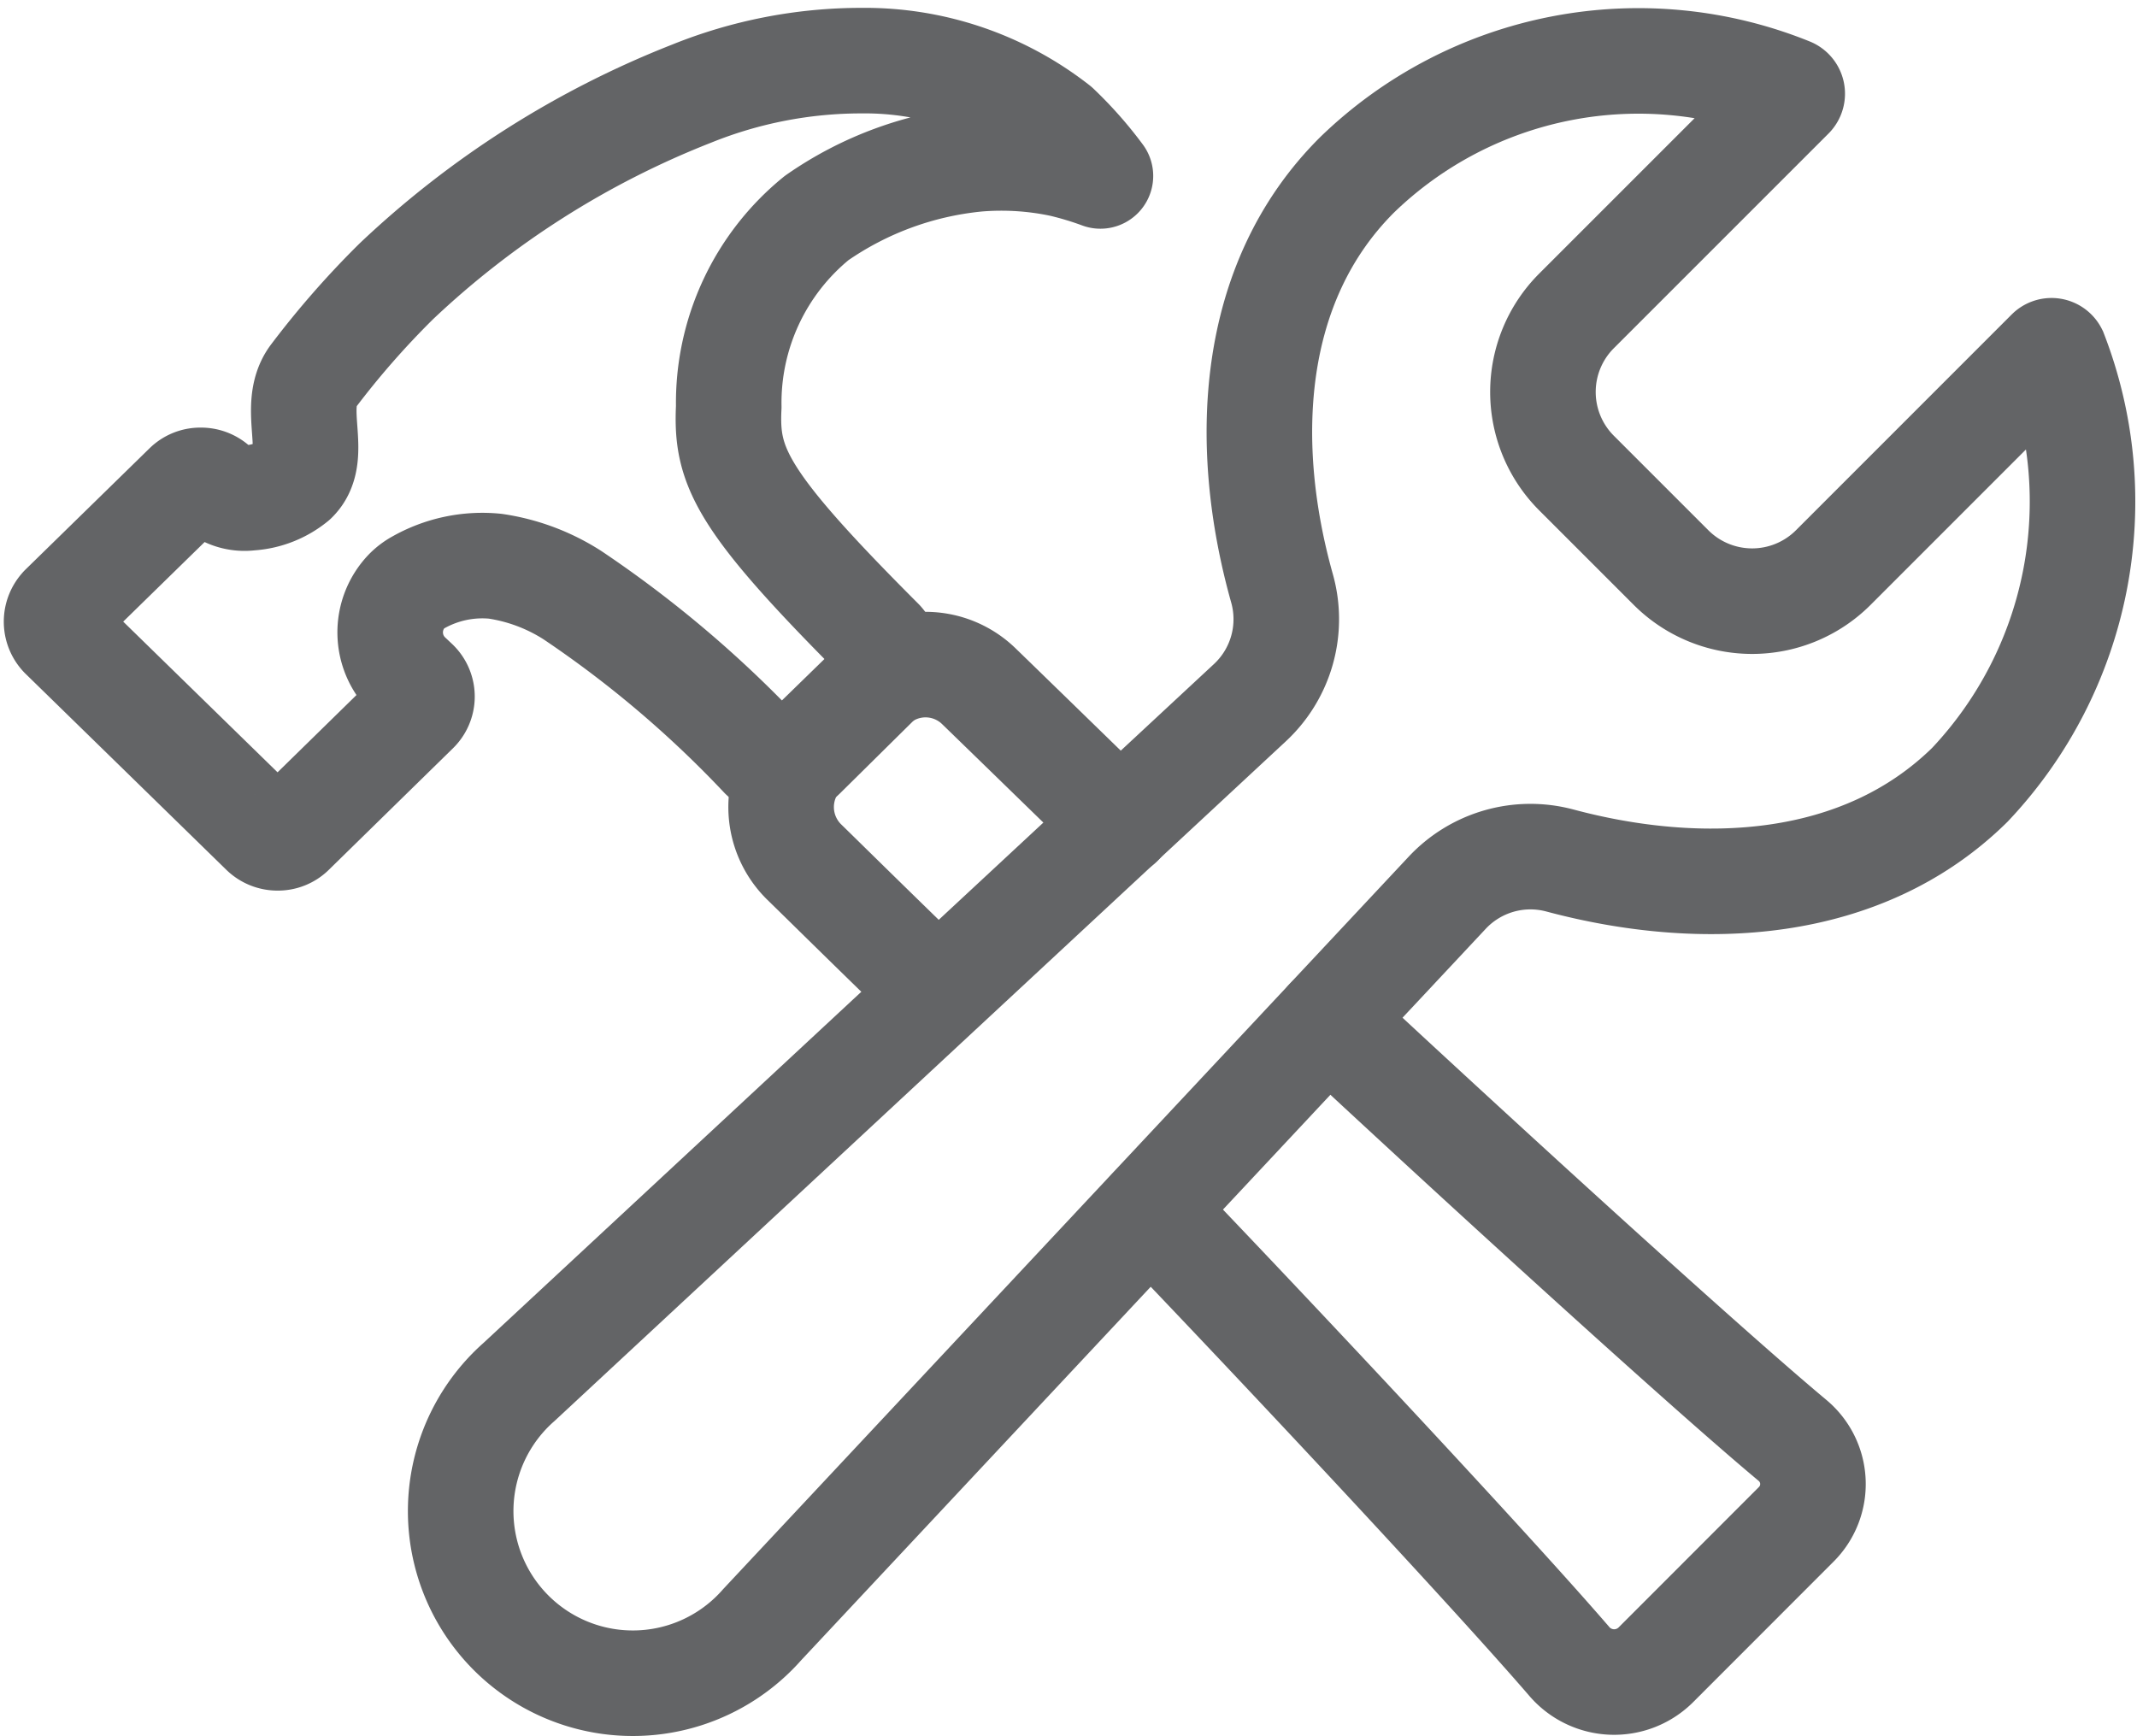
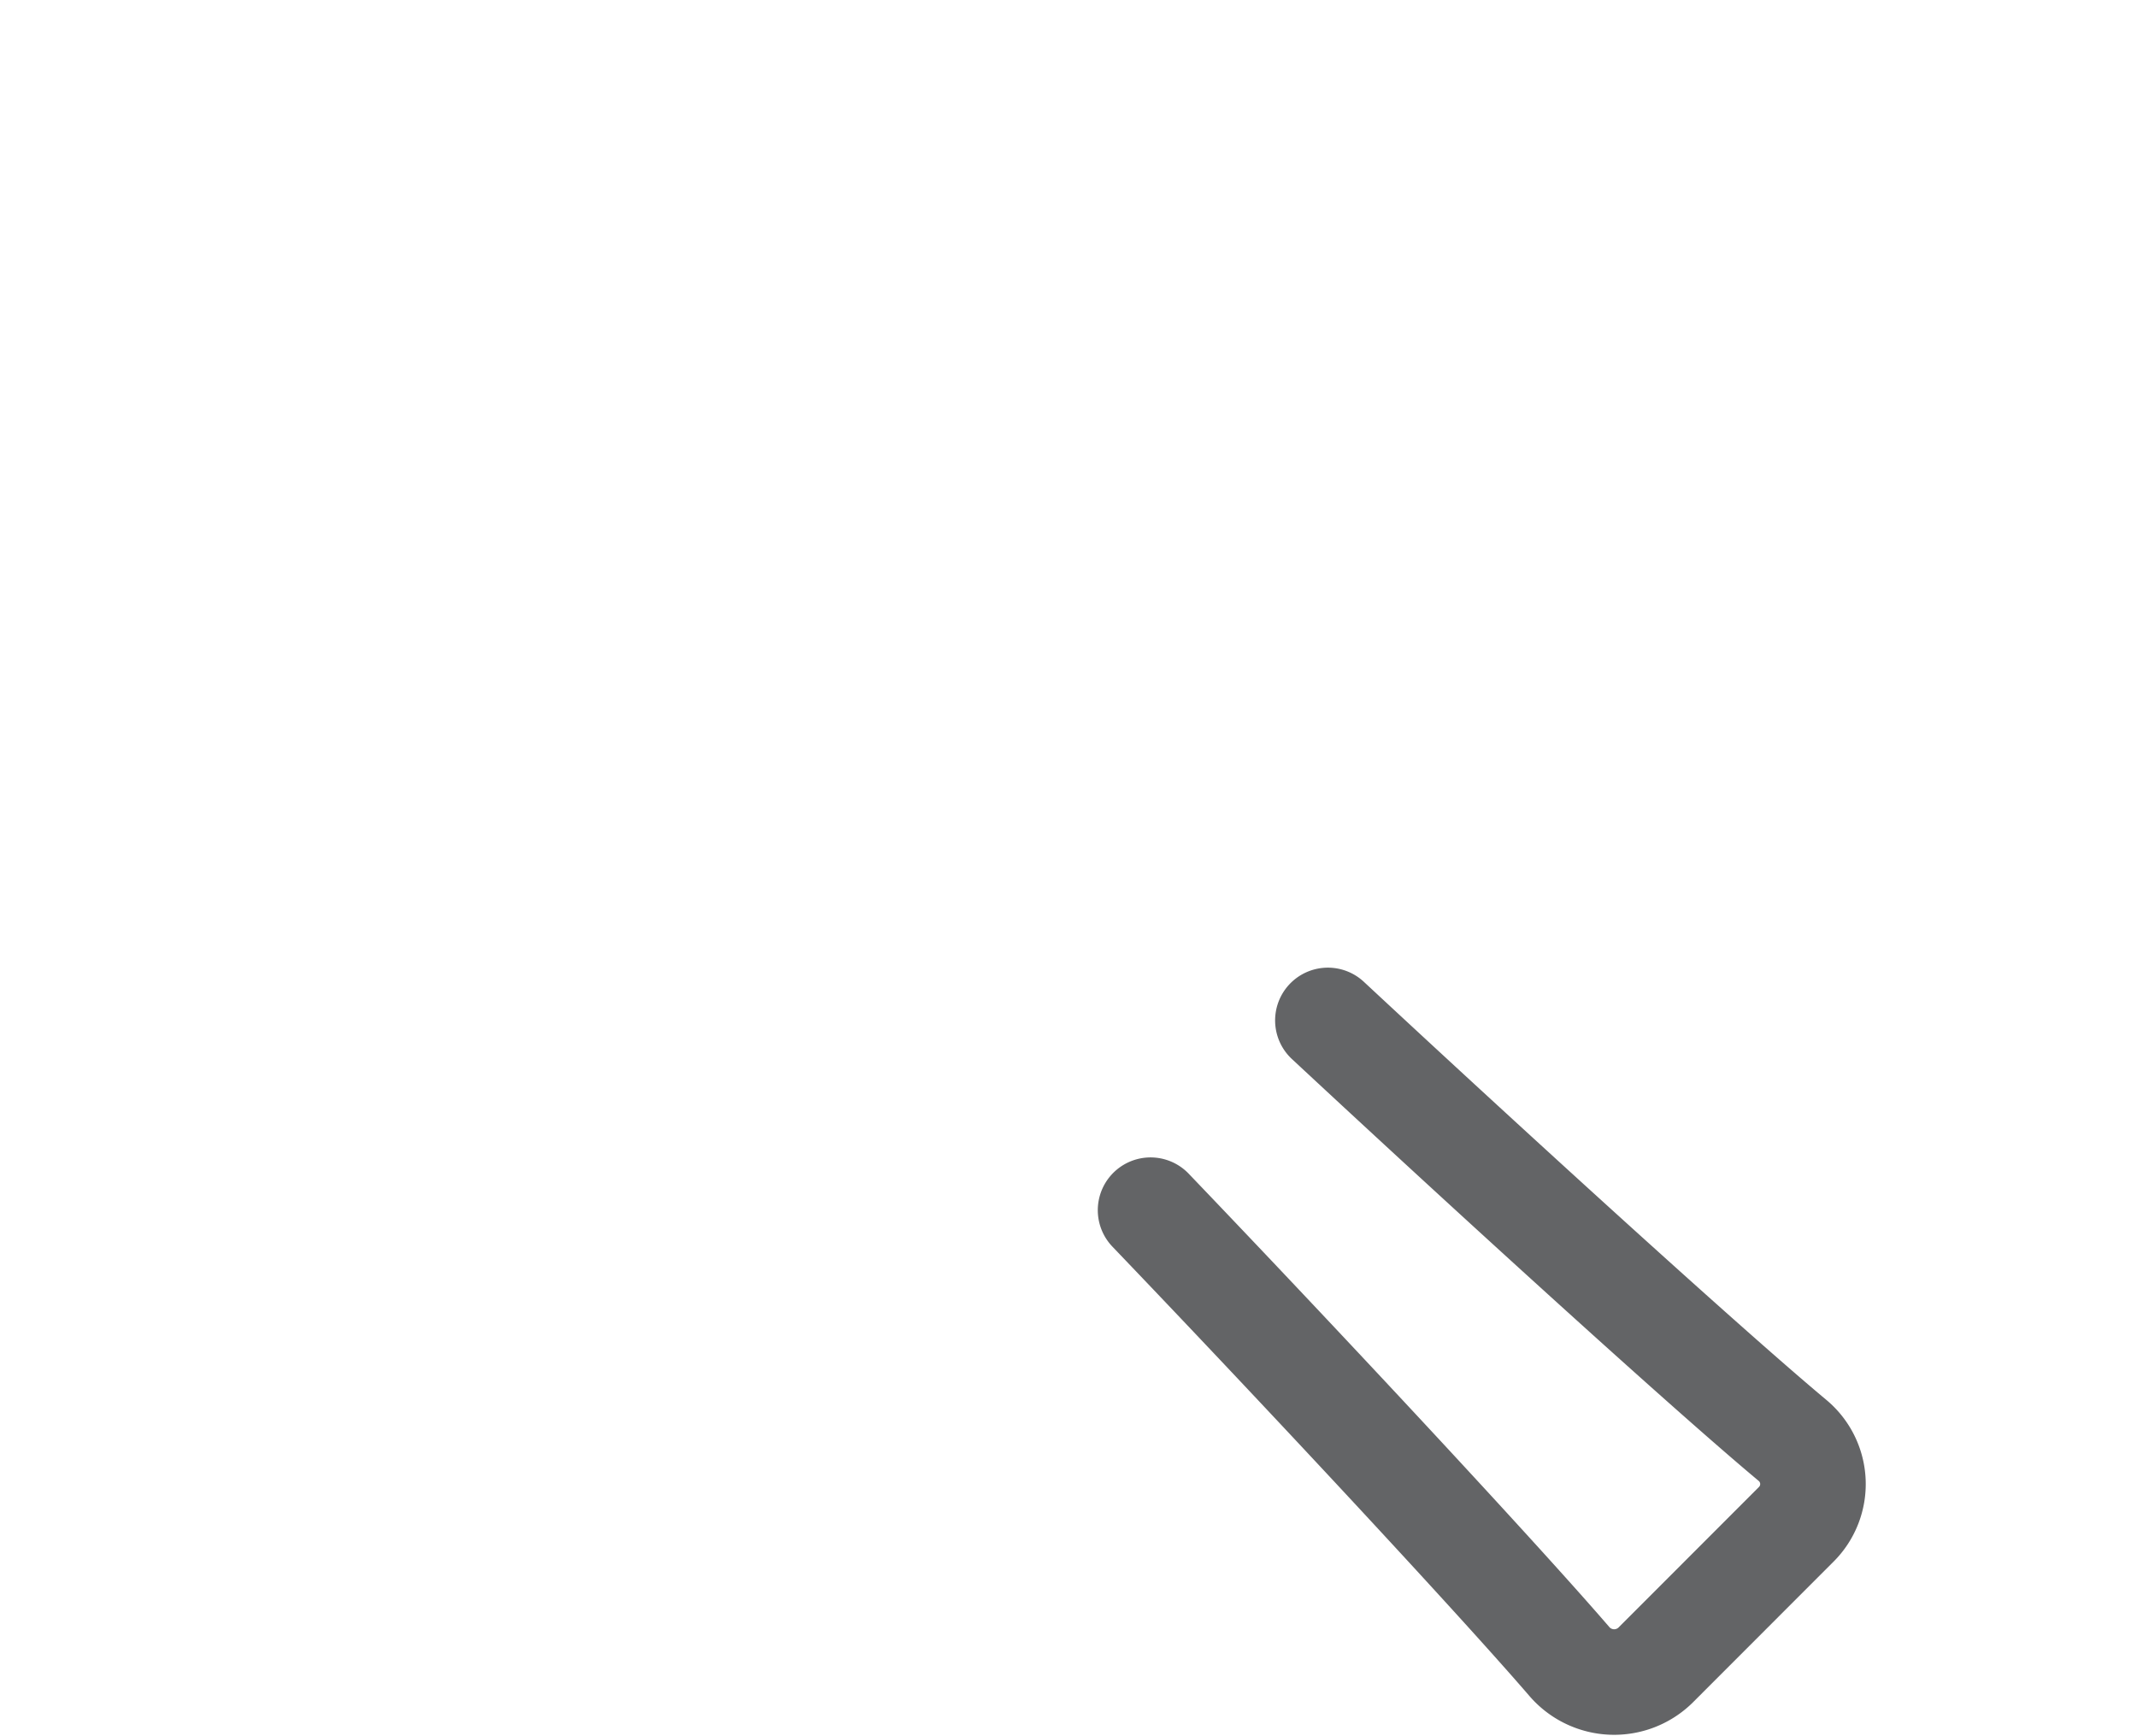
<svg xmlns="http://www.w3.org/2000/svg" width="40.494" height="32.902" viewBox="0 0 40.494 32.902">
  <defs>
    <style>.a,.b{fill:none;stroke:#636466;stroke-linecap:round;stroke-width:2px;}.a{stroke-miterlimit:10;}.b{stroke-linejoin:round;}</style>
  </defs>
  <g transform="translate(-0.053 -3.351)">
-     <path class="a" d="M33.855,14.111a2.174,2.174,0,0,1-3.065,0l-1.8-1.8a2.173,2.173,0,0,1,0-3.064l4.072-4.072a.068.068,0,0,0-.02-.11,7.661,7.661,0,0,0-8.2,1.594C22.772,8.715,22.655,11.8,23.414,14.5a2.16,2.16,0,0,1-.613,2.171L8.958,29.537a3.262,3.262,0,1,0,4.607,4.6L26.539,20.274a2.16,2.16,0,0,1,2.142-.616c2.678.716,5.721.58,7.767-1.435a7.815,7.815,0,0,0,1.608-8.188.068.068,0,0,0-.109-.017Z" transform="translate(0.932 0)" />
-     <path class="b" d="M16.1,20.716c-1.4-1.36-2.039-1.993-2.481-2.424a1.459,1.459,0,0,1-.266-1.708,1.662,1.662,0,0,1,.28-.37l1.255-1.223a1.493,1.493,0,0,1,.451-.31,1.449,1.449,0,0,1,1.6.29c.436.423,1.235,1.2,2.673,2.6" transform="translate(1.666 1.388)" />
    <path class="b" d="M22.7,20.482c3.276,3.049,7.252,6.663,8.8,7.955a1.077,1.077,0,0,1,.075,1.594L28.908,32.7a1.12,1.12,0,0,1-1.624-.06c-1.322-1.535-4.888-5.37-7.944-8.562" transform="translate(2.515 2.206)" />
-     <path class="b" d="M1.232,14.862l2.353-2.3a.377.377,0,0,1,.273-.108.388.388,0,0,1,.273.108h0a.789.789,0,0,0,.656.222,1.479,1.479,0,0,0,.846-.33c.48-.464-.075-1.378.347-1.963A16.564,16.564,0,0,1,7.563,8.682a17.366,17.366,0,0,1,5.594-3.556A8.587,8.587,0,0,1,16.382,4.5a5.907,5.907,0,0,1,3.7,1.254,7.165,7.165,0,0,1,.823.931,6.315,6.315,0,0,0-.737-.222,5.507,5.507,0,0,0-1.6-.1,6.4,6.4,0,0,0-3.041,1.12,4.514,4.514,0,0,0-1.665,3.578c-.055,1.13.217,1.769,2.888,4.441a.528.528,0,0,1-.027.733l-1.458,1.441a.551.551,0,0,1-.764.007,21.15,21.15,0,0,0-3.6-3.053,3.706,3.706,0,0,0-1.465-.549,2.468,2.468,0,0,0-1.462.31.912.912,0,0,0-.212.16A1.131,1.131,0,0,0,7.8,16.156l.137.129a.371.371,0,0,1,0,.531l-2.349,2.3a.377.377,0,0,1-.273.112.389.389,0,0,1-.273-.108L1.232,15.4a.39.39,0,0,1,0-.537Z" transform="translate(0 0)" />
  </g>
</svg>